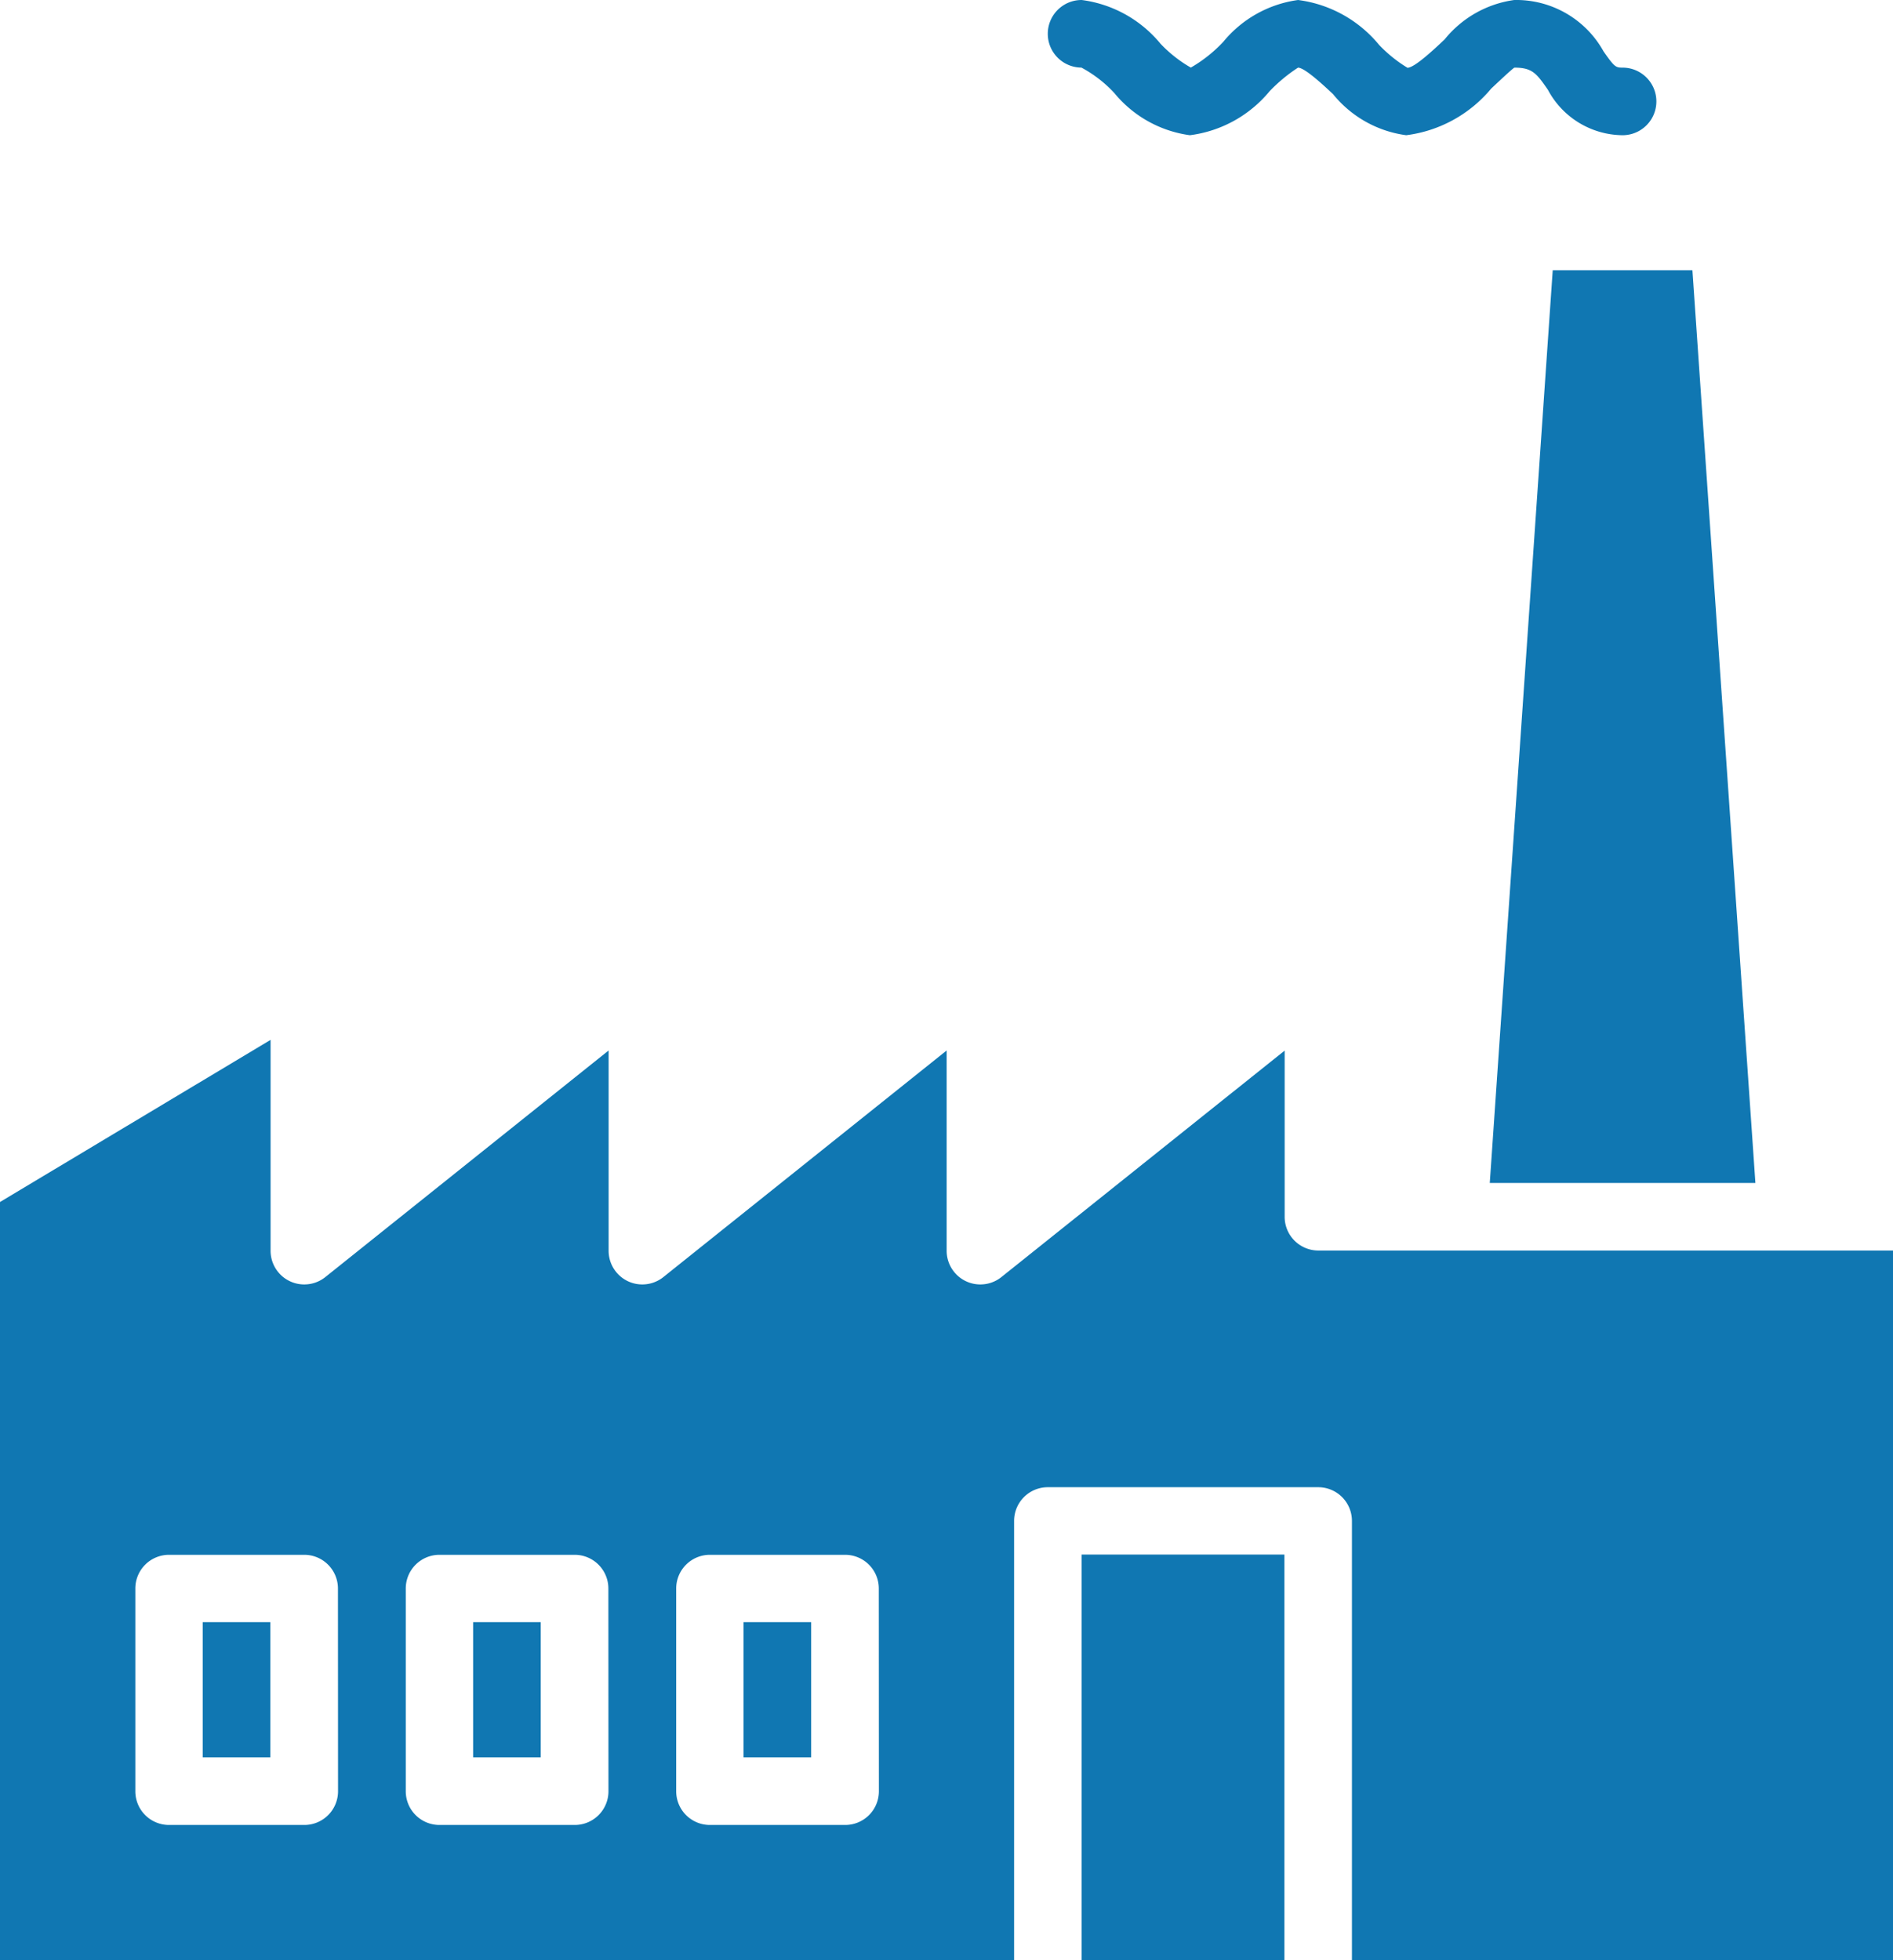
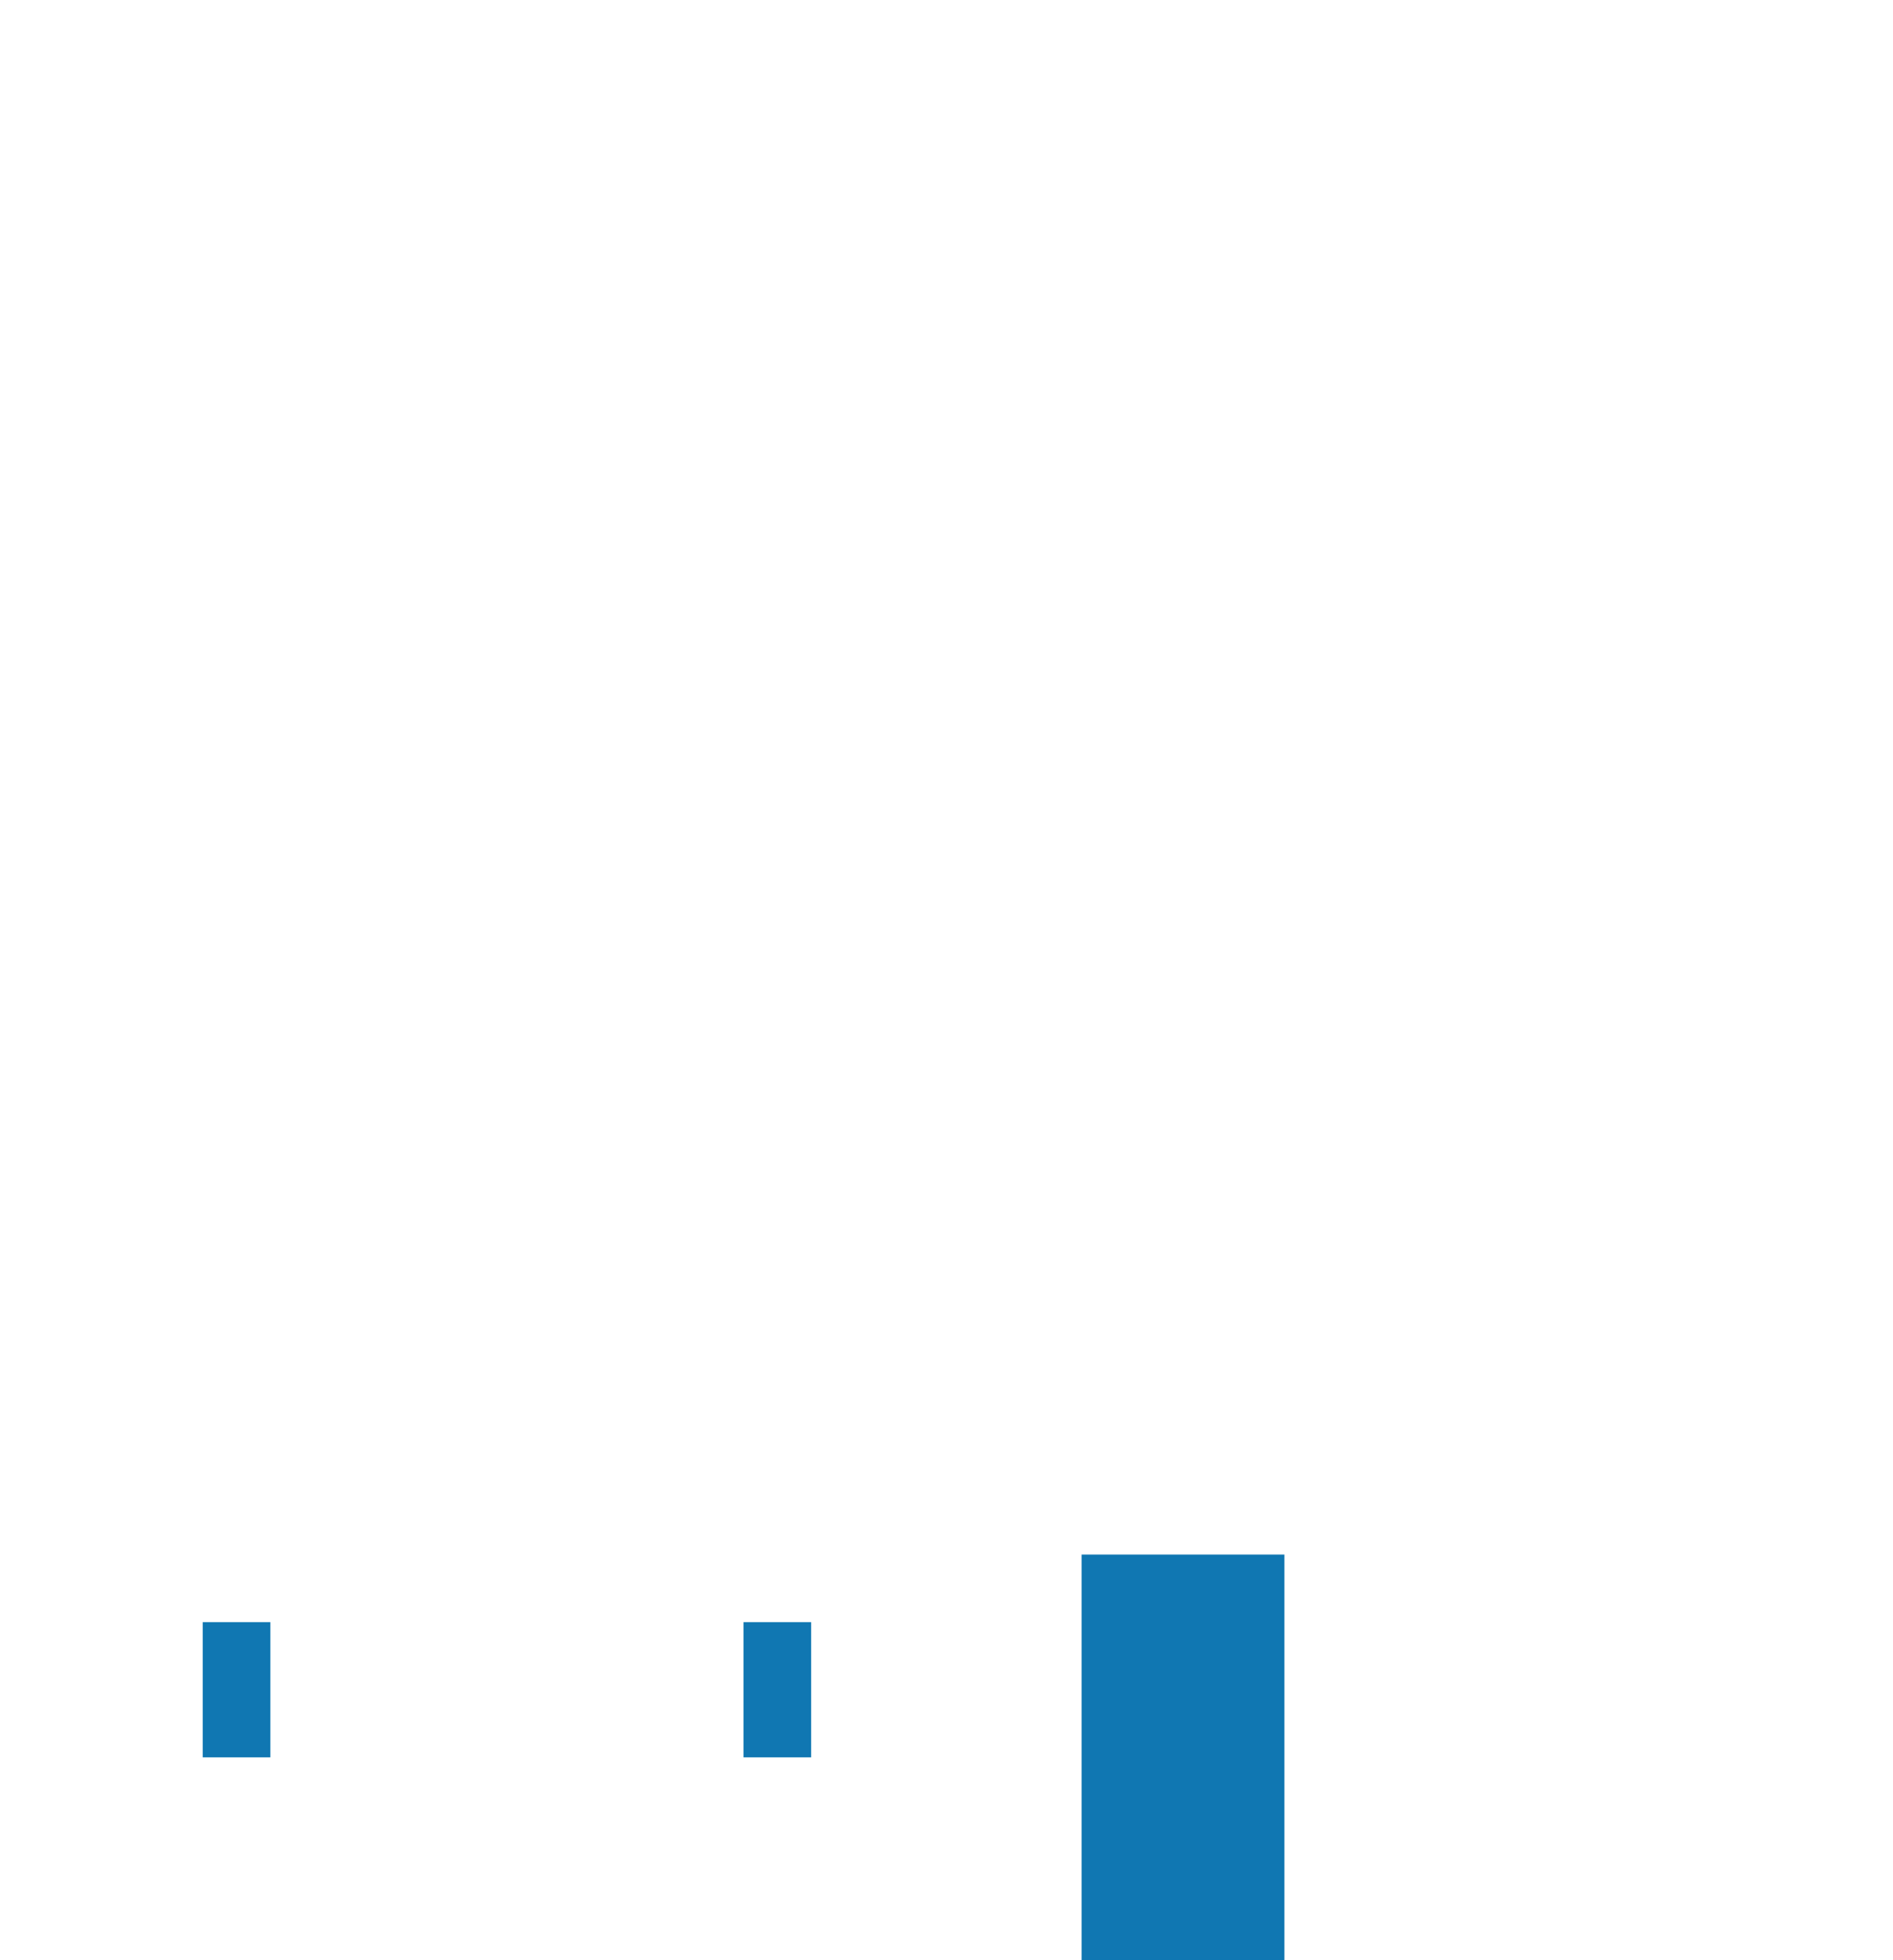
<svg xmlns="http://www.w3.org/2000/svg" width="61.796" height="64.004" viewBox="0 0 61.796 64.004">
  <g id="ico_01" transform="translate(-0.004)">
-     <path id="パス_108" data-name="パス 108" d="M249.072,2.208a4.08,4.08,0,0,1,1.073.83,3.859,3.859,0,0,0,2.466,1.377,4.03,4.03,0,0,0,2.6-1.434,5.183,5.183,0,0,1,.932-.773c.227.01.822.567,1.142.866a3.7,3.7,0,0,0,2.389,1.341,4.311,4.311,0,0,0,2.772-1.521c.27-.254.679-.639.759-.686.593,0,.728.2,1.092.721a2.791,2.791,0,0,0,2.439,1.486,1.1,1.1,0,0,0,0-2.207c-.221,0-.264-.016-.623-.533A3.259,3.259,0,0,0,263.2,0a3.541,3.541,0,0,0-2.271,1.285c-.366.345-.981.922-1.214.928a4.476,4.476,0,0,1-.929-.749A4.1,4.1,0,0,0,256.143,0a3.822,3.822,0,0,0-2.44,1.364,4.613,4.613,0,0,1-1.061.843,4.288,4.288,0,0,1-.993-.783A4,4,0,0,0,249.08,0a1.1,1.1,0,1,0-.008,2.207Zm0,0" transform="translate(-213.764 0)" fill="#1077b2" />
    <path id="パス_109" data-name="パス 109" d="M176,384h2.207v4.414H176Zm0,0" transform="translate(-151.723 -331.035)" fill="#1077b2" />
    <path id="パス_110" data-name="パス 110" d="M48,384h2.207v4.414H48Zm0,0" transform="translate(-41.379 -331.035)" fill="#1077b2" />
-     <path id="パス_111" data-name="パス 111" d="M112,384h2.207v4.414H112Zm0,0" transform="translate(-96.551 -331.035)" fill="#1077b2" />
-     <path id="パス_112" data-name="パス 112" d="M61.8,276.193V253.019H43.041a1.1,1.1,0,0,1-1.1-1.1v-5.428L32.7,253.881a1.1,1.1,0,0,1-1.793-.862v-6.532l-9.242,7.394a1.1,1.1,0,0,1-1.793-.862v-6.532l-9.242,7.394a1.1,1.1,0,0,1-1.793-.862v-6.878L0,251.437v24.755H33.109V261.847a1.1,1.1,0,0,1,1.1-1.1h8.828a1.1,1.1,0,0,1,1.1,1.1v14.346Zm-50.761-5.518a1.1,1.1,0,0,1-1.1,1.1H5.522a1.1,1.1,0,0,1-1.1-1.1v-6.621a1.1,1.1,0,0,1,1.1-1.1H9.936a1.1,1.1,0,0,1,1.1,1.1Zm8.828,0a1.1,1.1,0,0,1-1.1,1.1H14.35a1.1,1.1,0,0,1-1.1-1.1v-6.621a1.1,1.1,0,0,1,1.1-1.1h4.414a1.1,1.1,0,0,1,1.1,1.1Zm8.828,0a1.1,1.1,0,0,1-1.1,1.1H23.178a1.1,1.1,0,0,1-1.1-1.1v-6.621a1.1,1.1,0,0,1,1.1-1.1h4.414a1.1,1.1,0,0,1,1.1,1.1Zm0,0" transform="translate(0 -212.188)" fill="#1077b2" />
    <path id="パス_113" data-name="パス 113" d="M256,368h6.621v13.242H256Zm0,0" transform="translate(-220.688 -317.242)" fill="#1077b2" />
-     <path id="パス_114" data-name="パス 114" d="M354.626,64,352.571,93.8h8.671L359.186,64Zm0,0" transform="translate(-303.934 -55.175)" fill="#1077b2" />
  </g>
</svg>